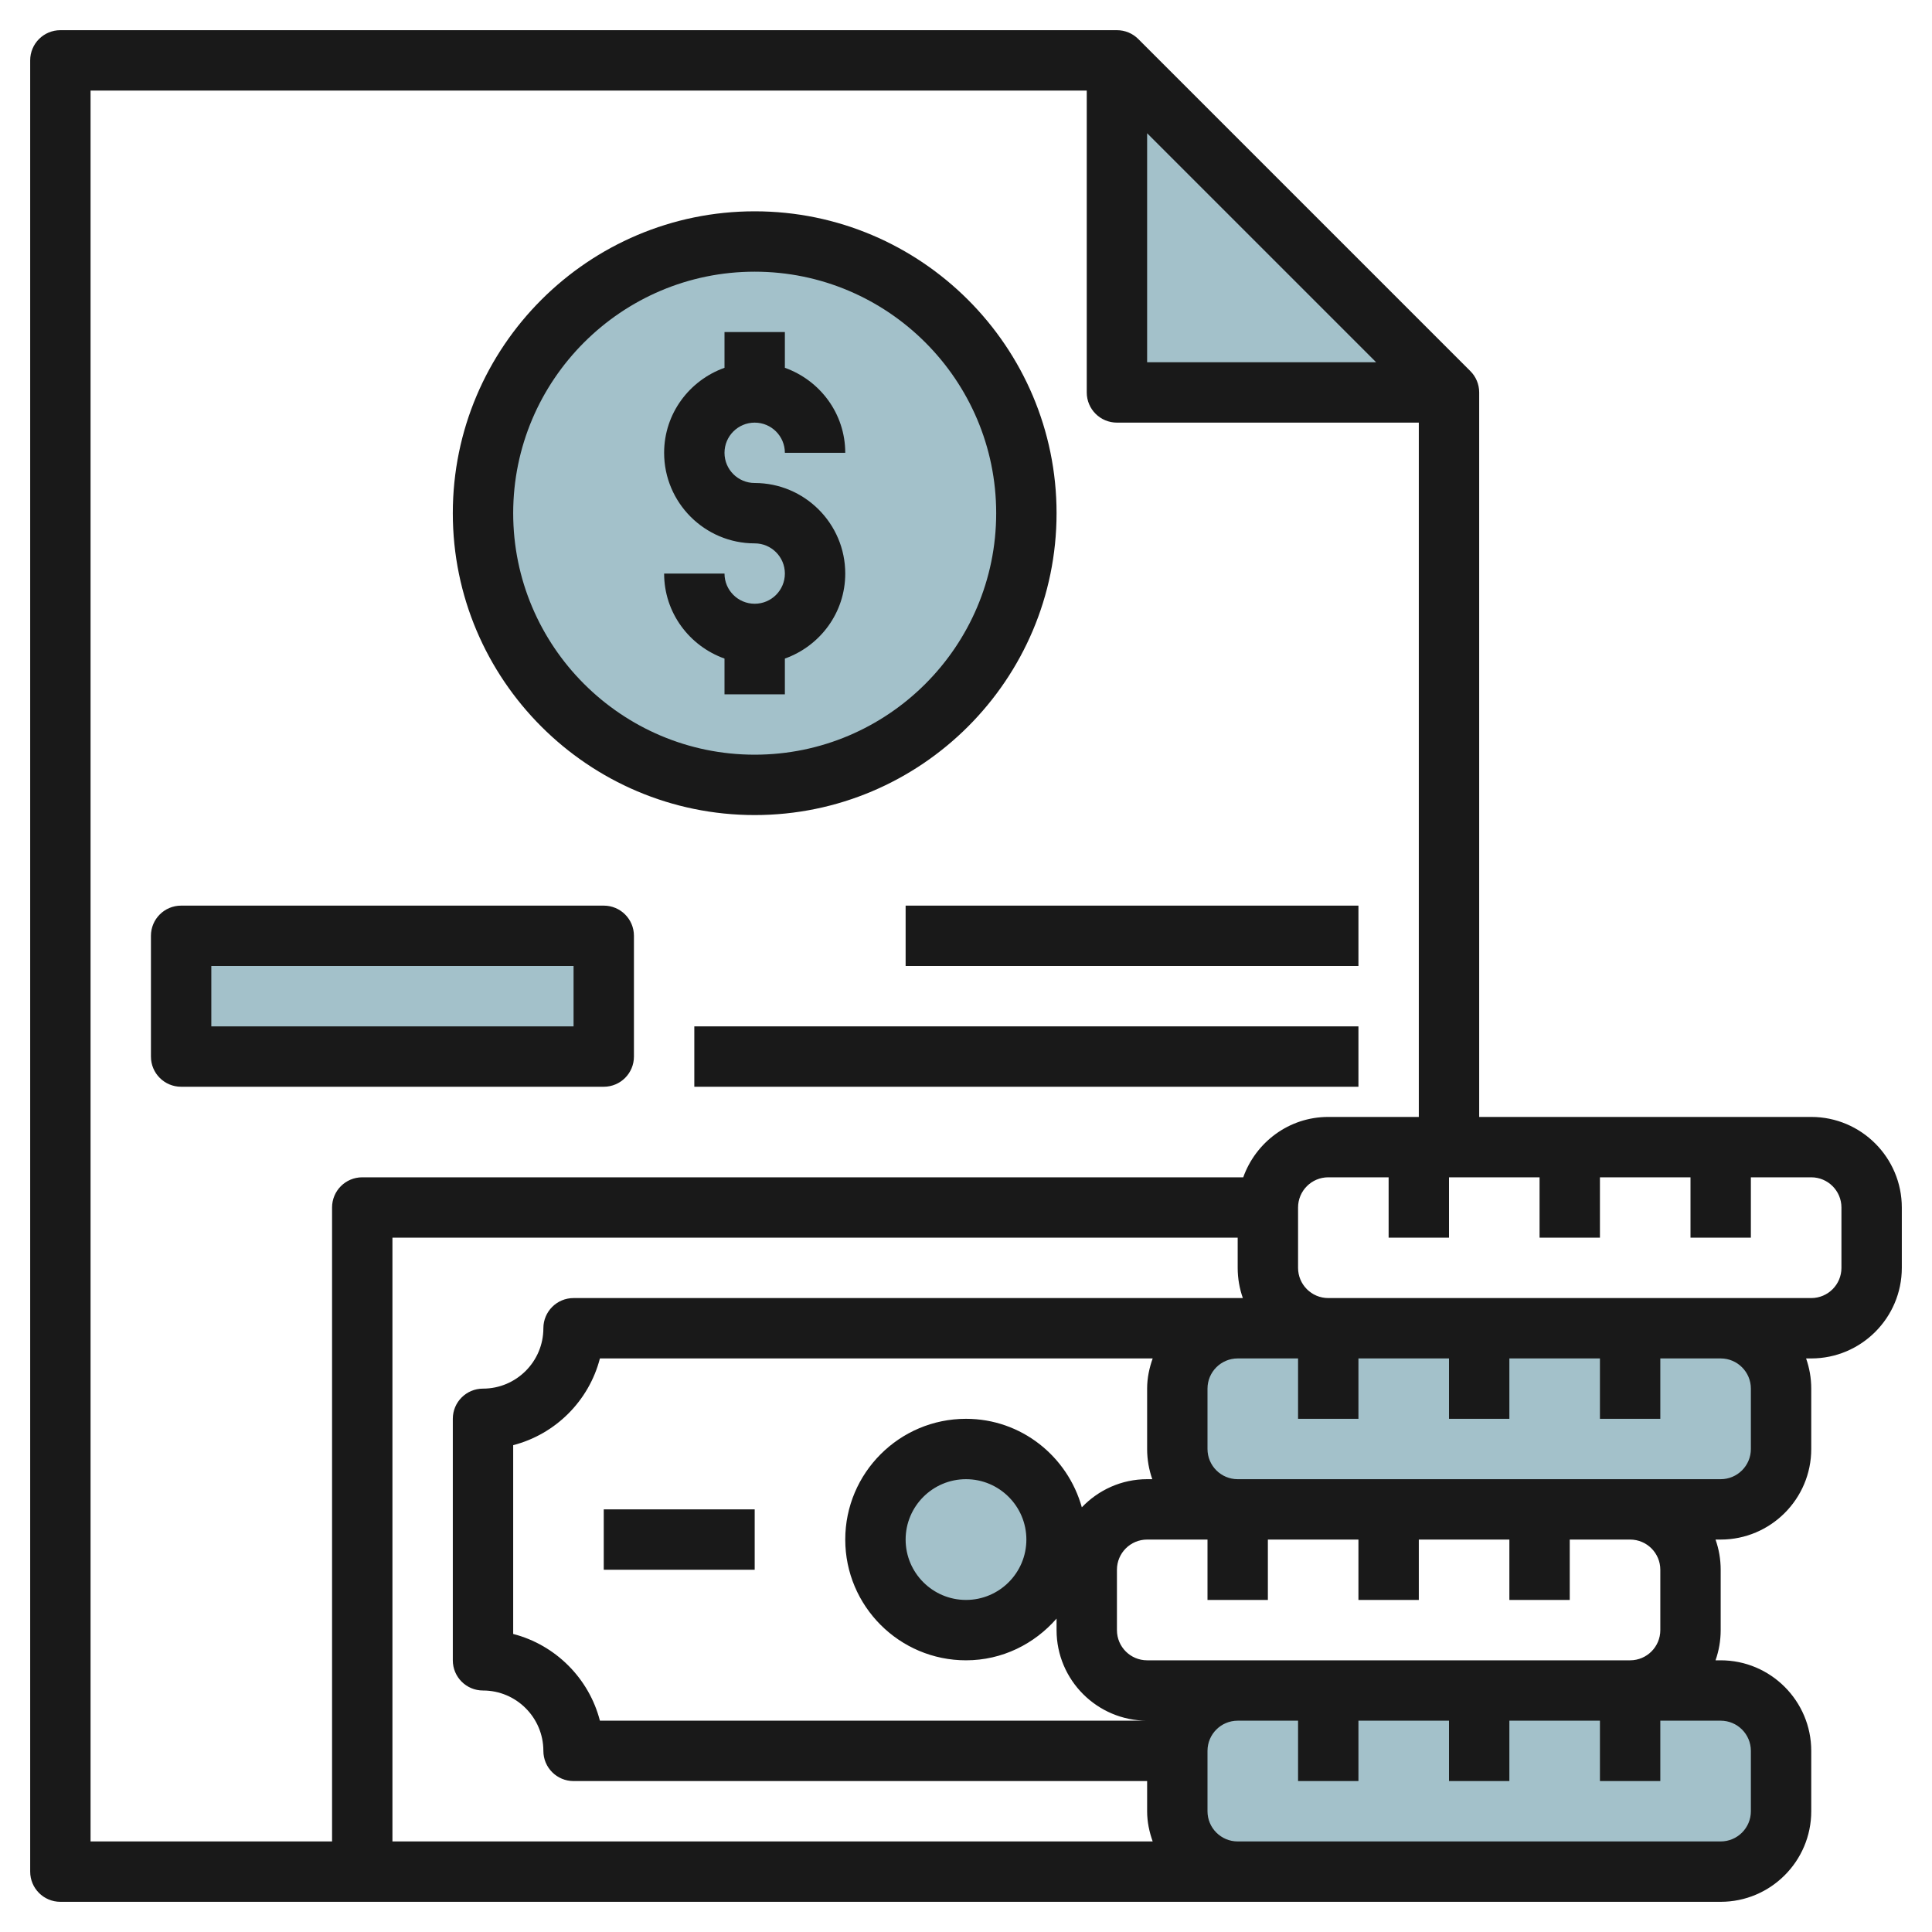
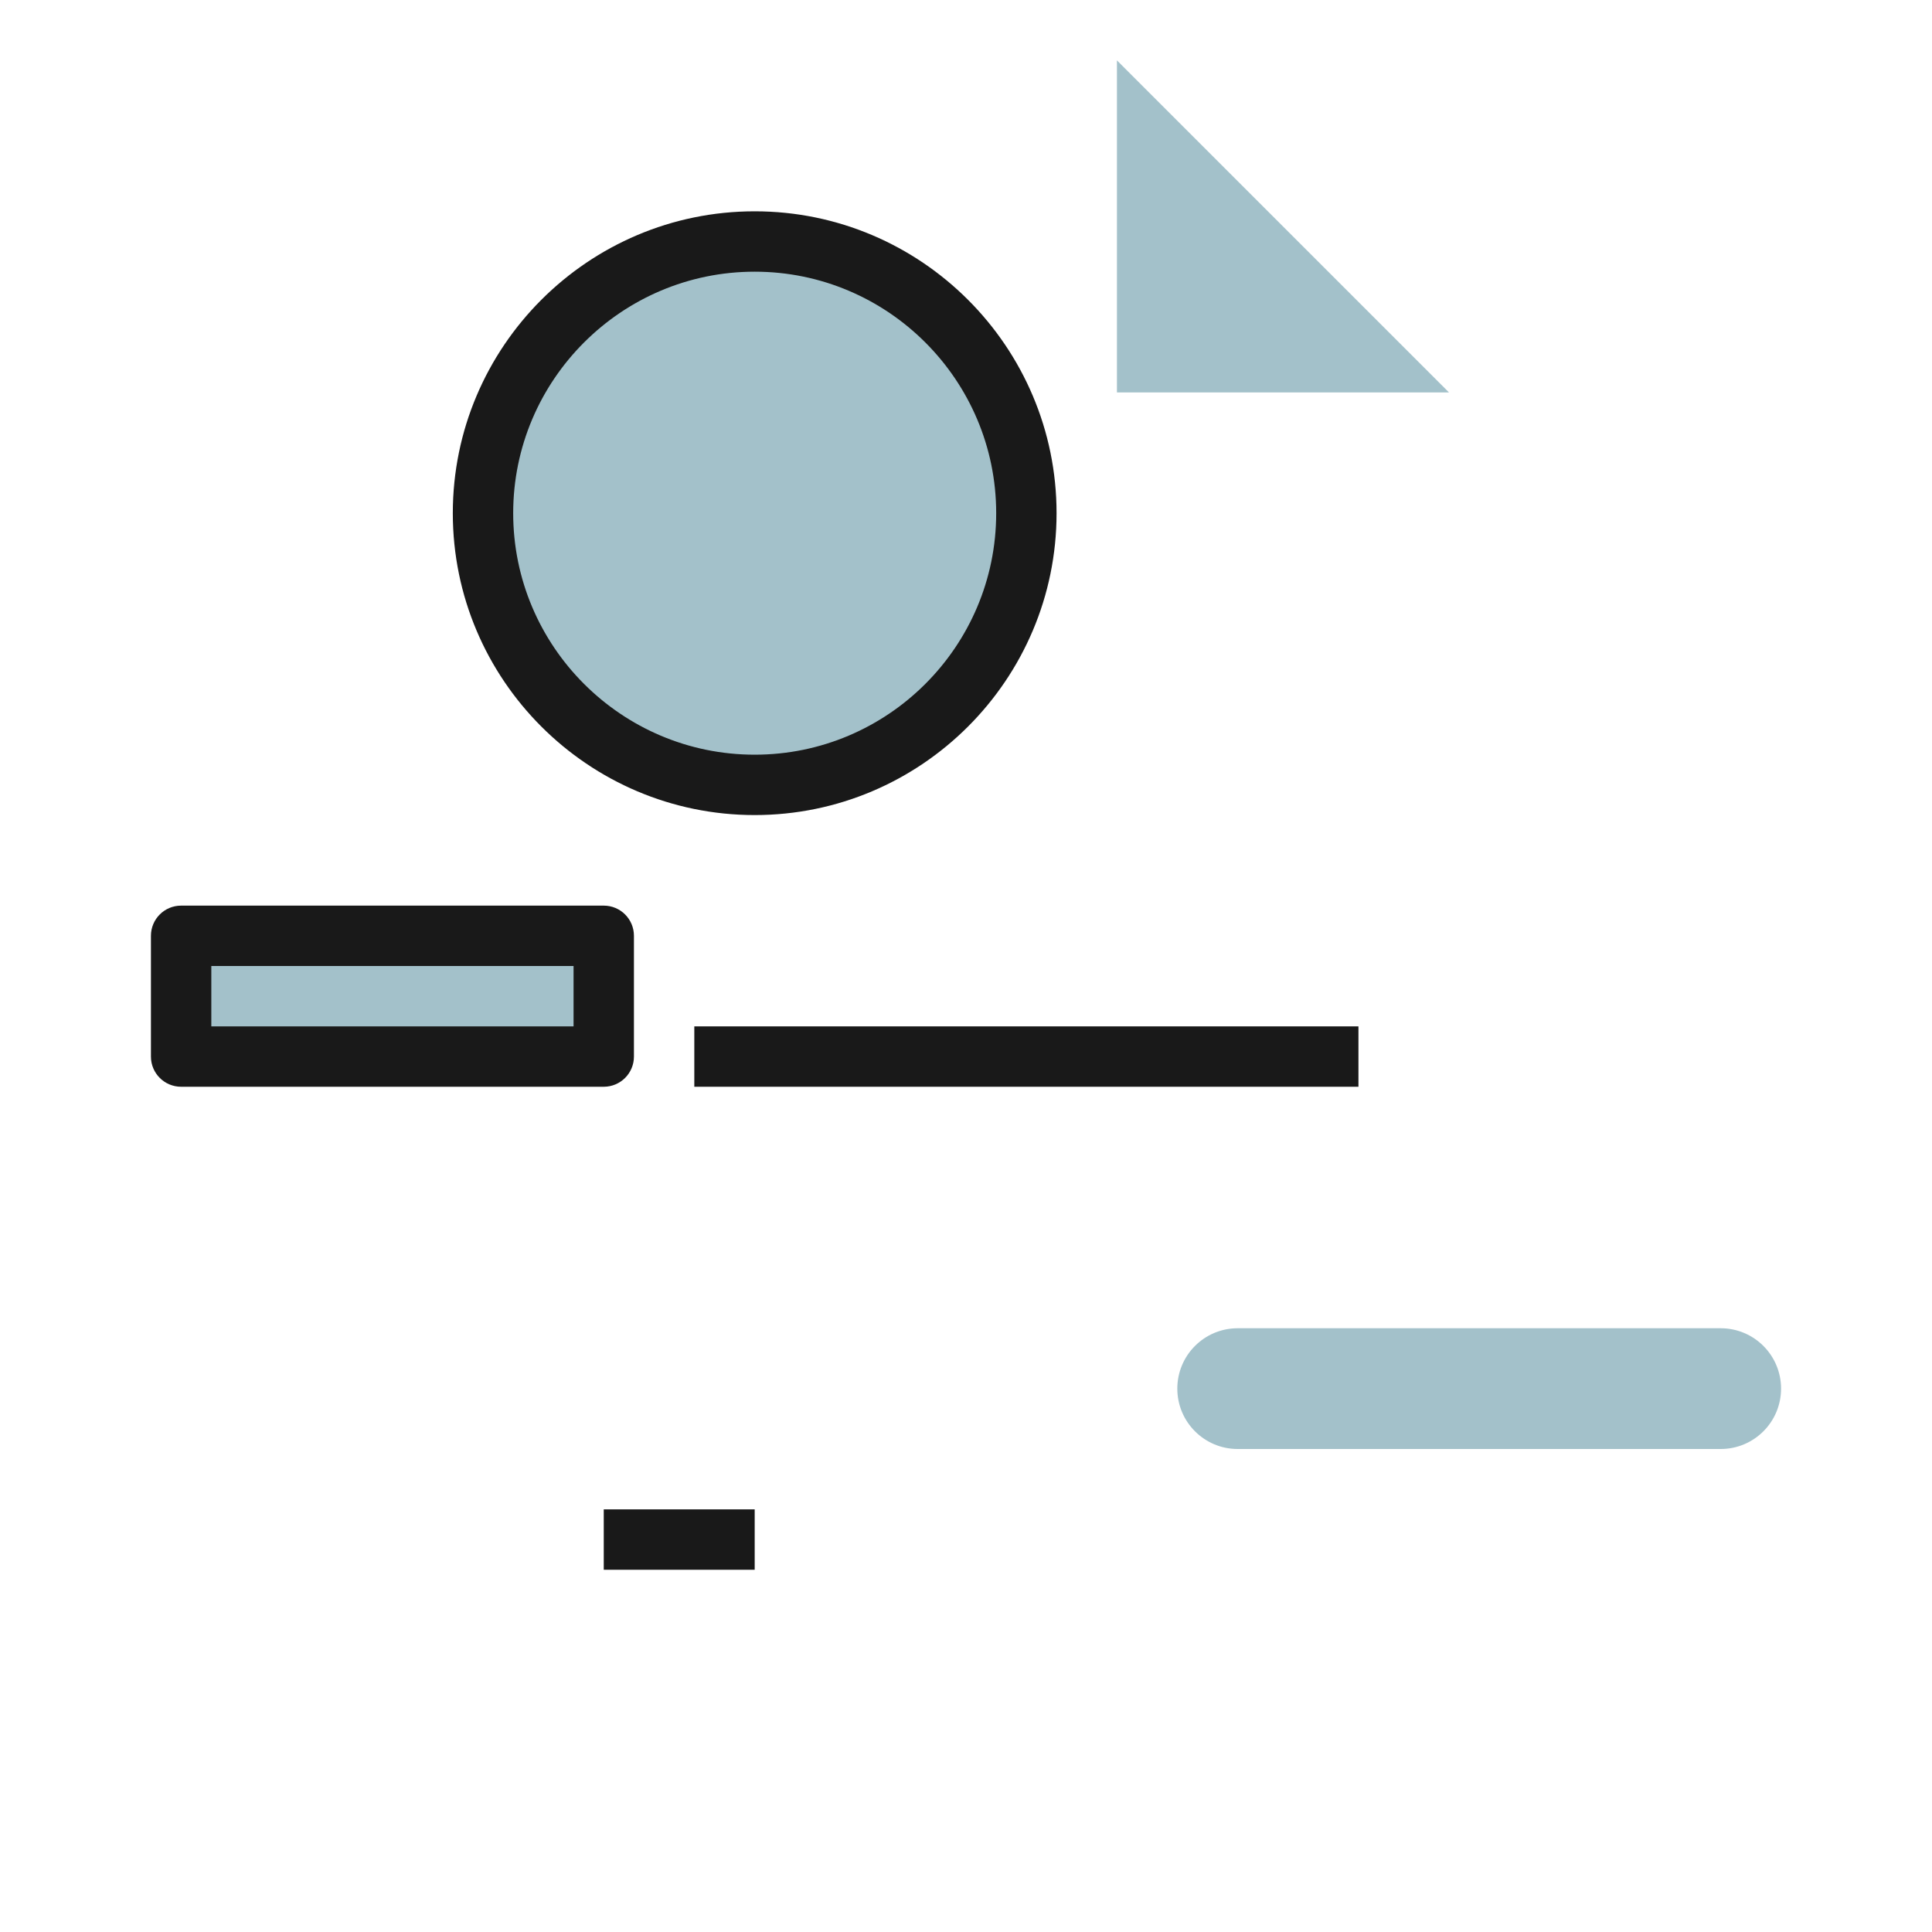
<svg xmlns="http://www.w3.org/2000/svg" id="Layer_3" enable-background="new 0 0 64 64" height="512" viewBox="0 0 64 64" width="512">
  <g>
    <path d="m48 13h-11v-11" fill="#a3c1ca" />
-     <circle cx="32" cy="51" fill="#a3c1ca" r="3" />
    <path d="m6 31h14v4h-14z" fill="#a3c1ca" />
    <circle cx="25" cy="17" fill="#a3c1ca" r="9" />
-     <path d="m59 58c0-1.105-.895-2-2-2h-16c-1.105 0-2 .895-2 2v2c0 1.105.895 2 2 2h16c1.105 0 2-.895 2-2z" fill="#a3c1ca" />
-     <path d="m59 46c0-1.105-.895-2-2-2h-16c-1.105 0-2 .895-2 2v2c0 1.105.895 2 2 2h16c1.105 0 2-.895 2-2z" fill="#a3c1ca" />
+     <path d="m59 46c0-1.105-.895-2-2-2h-16c-1.105 0-2 .895-2 2c0 1.105.895 2 2 2h16c1.105 0 2-.895 2-2z" fill="#a3c1ca" />
    <g fill="#191919">
-       <path d="m60 37h-11v-24c0-.266-.105-.52-.293-.707l-11-11c-.187-.188-.441-.293-.707-.293h-35c-.553 0-1 .447-1 1v60c0 .553.447 1 1 1h39 16c1.654 0 3-1.346 3-3v-2c0-1.654-1.346-3-3-3h-.171c.11-.312.171-.649.171-1v-2c0-.351-.061-.688-.171-1h.171c1.654 0 3-1.346 3-3v-2c0-.351-.061-.688-.171-1h.171c1.654 0 3-1.346 3-3v-2c0-1.654-1.346-3-3-3zm-22-32.586 7.586 7.586h-7.586zm-35-1.414h33v10c0 .553.447 1 1 1h10v23h-3c-1.302 0-2.402.839-2.816 2h-29.184c-.553 0-1 .447-1 1v21h-8zm38.171 40h-.171-22c-.553 0-1 .447-1 1 0 1.103-.897 2-2 2-.553 0-1 .447-1 1v8c0 .553.447 1 1 1 1.103 0 2 .897 2 2 0 .553.447 1 1 1h19v1c0 .352.072.686.184 1h-25.184v-20h28v1c0 .351.061.688.171 1zm5.829 10v-2h3v2h2v-2h2c.552 0 1 .448 1 1v2c0 .552-.448 1-1 1h-13-3c-.552 0-1-.448-1-1v-2c0-.552.448-1 1-1h2v2h2v-2h3v2zm-8.829-4h-.171c-.851 0-1.617.36-2.163.932-.471-1.686-2.003-2.932-3.837-2.932-2.206 0-4 1.794-4 4s1.794 4 4 4c1.201 0 2.266-.542 3-1.382v.382c0 1.654 1.346 3 3 3h-18.127c-.362-1.403-1.47-2.511-2.873-2.873v-6.254c1.403-.362 2.511-1.47 2.873-2.873h18.311c-.112.314-.184.648-.184 1v2c0 .351.061.688.171 1zm-4.171 2c0 1.103-.897 2-2 2s-2-.897-2-2 .897-2 2-2 2 .897 2 2zm23 6c.552 0 1 .448 1 1v2c0 .552-.448 1-1 1h-16c-.552 0-1-.448-1-1v-1-1c0-.552.448-1 1-1h2v2h2v-2h3v2h2v-2h3v2h2v-2zm1-9c0 .552-.448 1-1 1h-3-13c-.552 0-1-.448-1-1v-2c0-.552.448-1 1-1h2v2h2v-2h3v2h2v-2h3v2h2v-2h2c.552 0 1 .448 1 1zm3-6c0 .552-.448 1-1 1h-3-13c-.552 0-1-.448-1-1v-2c0-.552.448-1 1-1h2v2h2v-2h3v2h2v-2h3v2h2v-2h2c.552 0 1 .448 1 1z" />
      <path d="m20 50h5v2h-5z" />
      <path d="m25 27c5.514 0 10-4.486 10-10s-4.486-10-10-10-10 4.486-10 10 4.486 10 10 10zm0-18c4.411 0 8 3.589 8 8s-3.589 8-8 8-8-3.589-8-8 3.589-8 8-8z" />
-       <path d="m25 20c-.552 0-1-.448-1-1h-2c0 1.302.839 2.402 2 2.816v1.184h2v-1.184c1.161-.414 2-1.514 2-2.816 0-1.654-1.346-3-3-3-.552 0-1-.448-1-1s.448-1 1-1 1 .448 1 1h2c0-1.302-.839-2.402-2-2.816v-1.184h-2v1.184c-1.161.414-2 1.514-2 2.816 0 1.654 1.346 3 3 3 .552 0 1 .448 1 1s-.448 1-1 1z" />
      <path d="m20 36c.553 0 1-.447 1-1v-4c0-.553-.447-1-1-1h-14c-.553 0-1 .447-1 1v4c0 .553.447 1 1 1zm-13-4h12v2h-12z" />
-       <path d="m30 30h15v2h-15z" />
      <path d="m23 34h22v2h-22z" />
    </g>
  </g>
</svg>